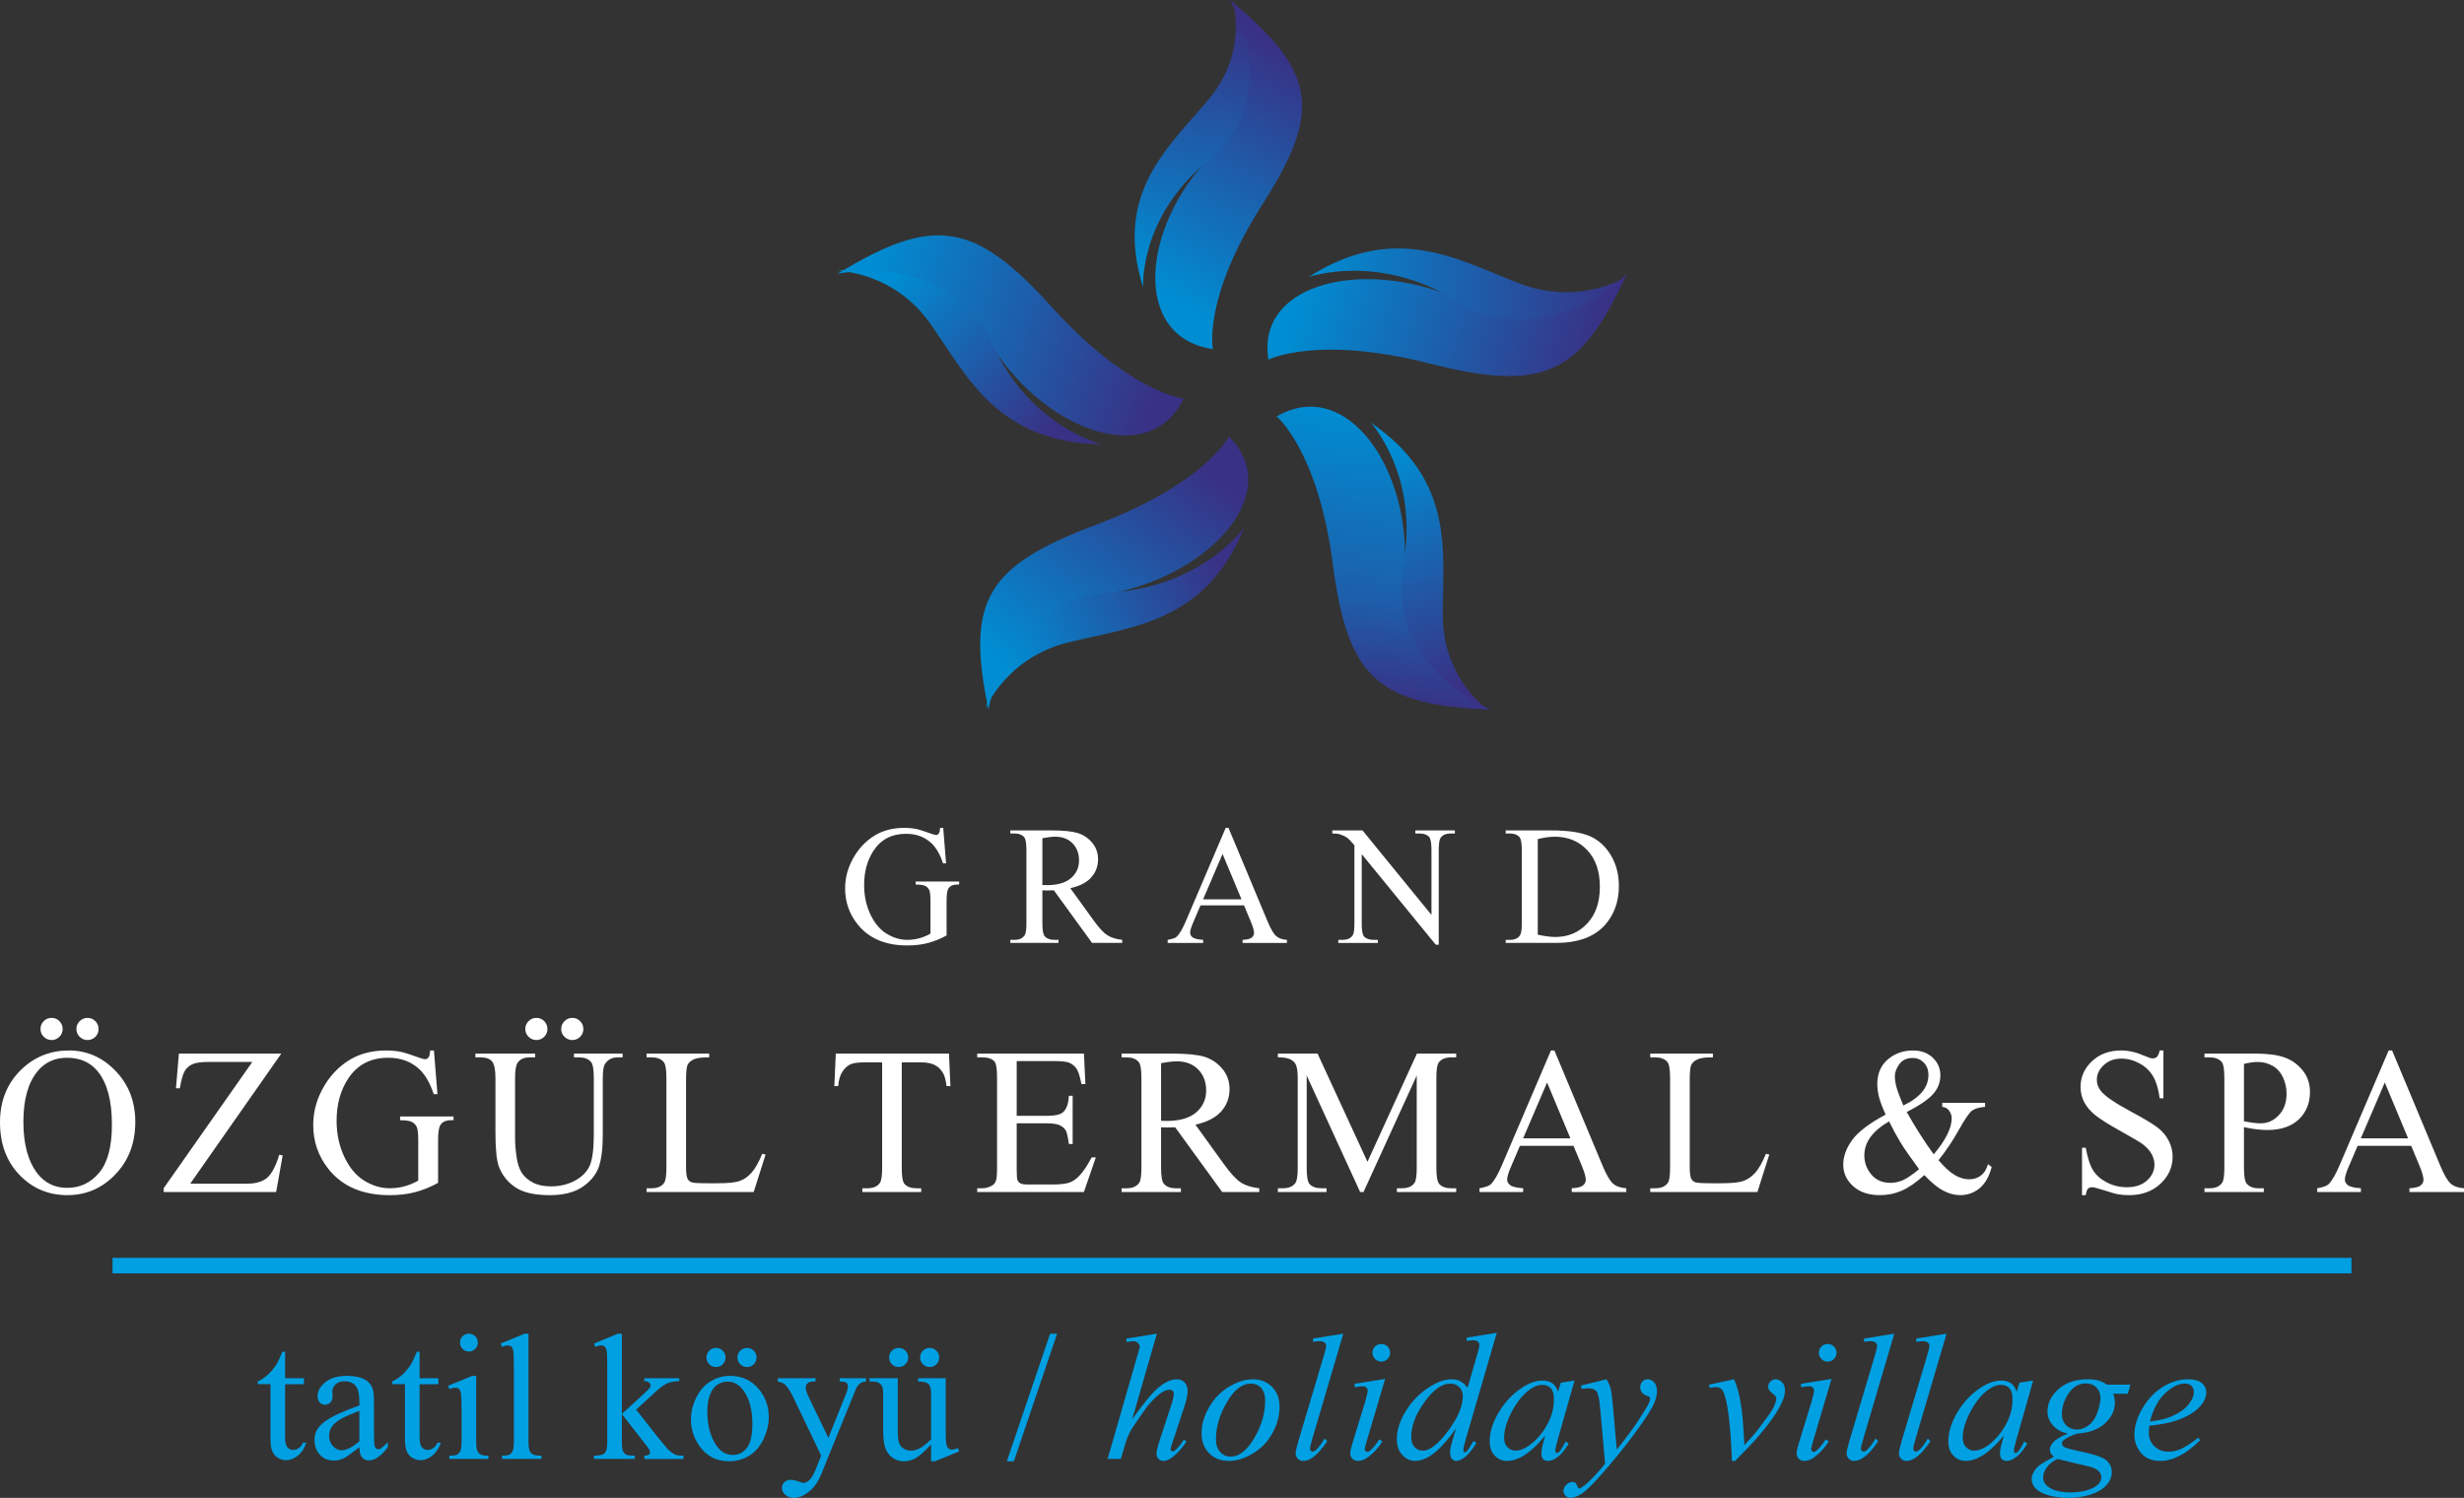
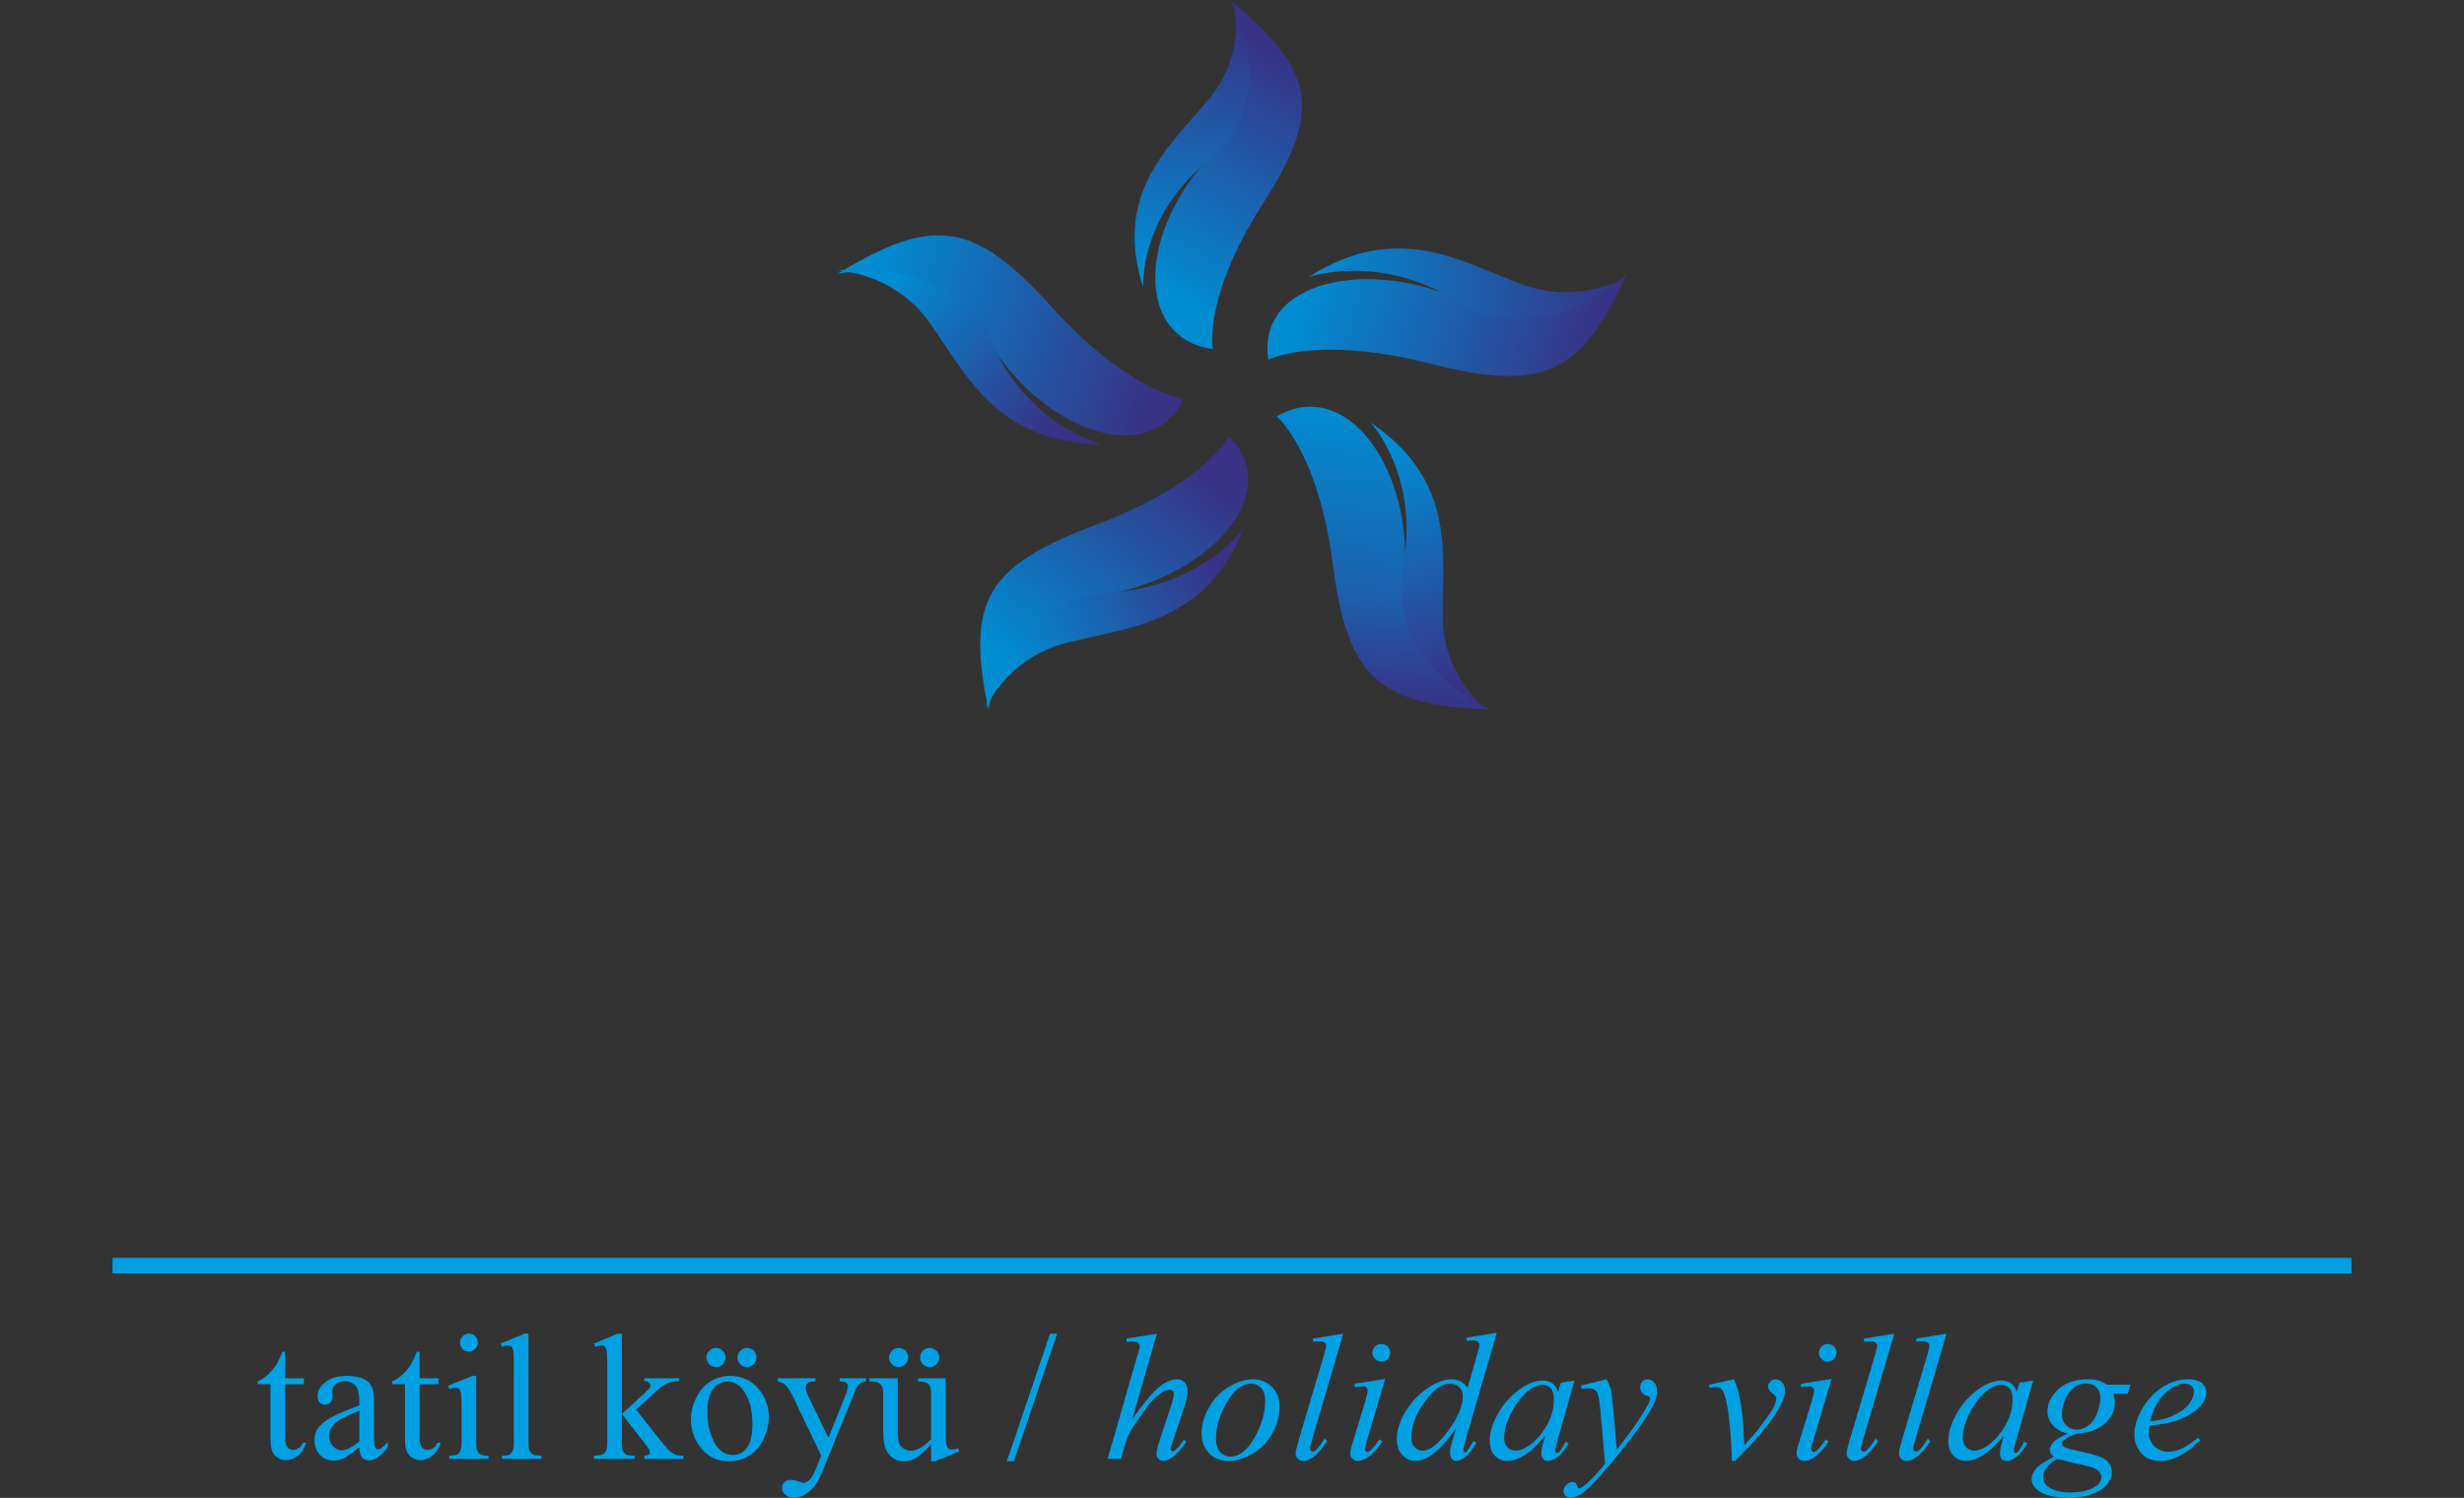
<svg xmlns="http://www.w3.org/2000/svg" xmlns:xlink="http://www.w3.org/1999/xlink" xml:space="preserve" width="2864.084" height="1741.194" fill-rule="evenodd" clip-rule="evenodd" image-rendering="optimizeQuality" shape-rendering="geometricPrecision" text-rendering="geometricPrecision" viewBox="0 0 75779 46069">
  <rect x="0" y="0" width="75779" height="46069" fill="#333333" stroke="none" />
  <defs>
    <linearGradient id="id0" x1="37591.3" x2="30978.1" y1="17538.3" y2="20491.3" gradientUnits="userSpaceOnUse">
      <stop offset="0" stop-color="#393185" />
      <stop offset="1" stop-color="#008dd2" />
    </linearGradient>
    <linearGradient xlink:href="#id0" id="id1" x1="35653.3" x2="26501.9" y1="11800.6" y2="8831.22" gradientUnits="userSpaceOnUse" />
    <linearGradient xlink:href="#id0" id="id2" x1="32347.8" x2="27277.1" y1="13205.2" y2="8744.13" gradientUnits="userSpaceOnUse" />
    <linearGradient id="id3" x1="42092.2" x2="43029.1" y1="21623" y2="12712" gradientUnits="userSpaceOnUse">
      <stop offset="0" stop-color="#393185" />
      <stop offset=".361" stop-color="#1d5fab" />
      <stop offset="1" stop-color="#008dd2" />
    </linearGradient>
    <linearGradient xlink:href="#id0" id="id4" x1="36950.6" x2="31584.1" y1="14365.8" y2="20887.4" gradientUnits="userSpaceOnUse" />
    <linearGradient xlink:href="#id0" id="id5" x1="45150.7" x2="42804.5" y1="21075.6" y2="13792" gradientUnits="userSpaceOnUse" />
    <linearGradient xlink:href="#id0" id="id6" x1="48908.2" x2="40099.4" y1="11304.9" y2="8685.83" gradientUnits="userSpaceOnUse" />
    <linearGradient xlink:href="#id0" id="id7" x1="39913.4" x2="35662" y1="1812.45" y2="8940.69" gradientUnits="userSpaceOnUse" />
    <linearGradient xlink:href="#id0" id="id8" x1="49952.1" x2="40320.1" y1="8836.6" y2="8623.25" gradientUnits="userSpaceOnUse" />
    <linearGradient xlink:href="#id0" id="id9" x1="37427" x2="35898.6" y1="473.06" y2="8373.03" gradientUnits="userSpaceOnUse" />
    <style>.fil0,.fil2{fill:#00a0e3;fill-rule:nonzero}.fil0{fill:#fff}</style>
  </defs>
  <g id="Layer_x0020_1">
    <g id="_2398512611200">
-       <path d="m29008 25462 88 1091h-94c-89-270-206-474-348-611-205-198-468-297-790-297-439 0-773 174-1001 523-192 293-287 643-287 1050 0 329 63 629 191 902 127 271 294 470 500 597 206 126 419 190 636 190 127 0 250-17 370-49 118-32 233-80 343-143v-1003c0-174-13-288-39-341-27-54-68-95-123-123-55-29-153-42-292-42v-94h1336v94h-63c-133 0-223 44-273 133-34 62-50 187-50 373v1060c-195 106-388 184-578 233-190 50-401 74-634 74-667 0-1173-214-1519-643-260-321-390-692-390-1111 0-305 73-597 219-875 173-332 411-587 713-766 253-148 551-222 896-222 126 0 240 11 342 31 103 21 248 65 437 135 95 35 159 54 191 54s59-15 83-45c23-29 36-88 42-175h94zm5505 3539h-927l-1175-1618c-84 3-153 5-206 5-22 0-45-1-70-2-25 0-50-1-77-3v1007c0 218 23 352 71 405 65 74 161 112 290 112h135v94h-1482v-94h129c146 0 251-48 313-143 36-52 53-177 53-374v-2239c0-217-23-352-71-404-66-75-164-112-295-112h-129v-94h1259c368 0 639 27 812 80 175 54 323 153 444 296 122 144 183 315 183 514 0 213-70 398-208 554-139 157-353 267-645 333l716 990c164 228 304 380 421 455 117 76 270 123 459 144v94zm-2455-1780c32 0 60 0 83 1 24 1 43 2 58 2 326 0 572-72 737-214 167-144 249-326 249-546 0-216-67-392-200-528-134-134-311-202-531-202-98 0-230 15-396 47v1440zm6202 626h-1340l-231 542c-58 134-87 235-87 301 0 52 25 99 75 139s159 66 325 78v94h-1091v-94c145-25 238-58 280-99 87-82 183-248 288-498l1217-2848h86l1203 2879c97 231 184 381 264 450 79 69 188 107 330 116v94h-1364v-94c138-7 231-30 279-69 49-39 73-87 73-143 0-75-34-194-102-355l-205-493zm-78-187-583-1396-598 1396h1181zm2792-2119h930l2120 2598v-1998c0-213-25-346-72-399-64-72-165-107-302-107h-122v-94h1216v94h-124c-148 0-253 44-315 133-38 55-57 179-57 373v2915h-92l-2277-2786v2131c0 213 23 346 69 399 66 71 167 107 303 107h124v94h-1216v-94h121c150 0 255-45 318-133 37-55 56-179 56-373v-2406c-100-118-176-195-227-232-53-38-128-73-228-106-50-15-125-22-225-22v-94zm5333 3460v-94h130c146 0 249-47 310-140 38-56 56-182 56-377v-2239c0-215-24-350-72-404-66-75-164-112-294-112h-130v-94h1406c517 0 910 58 1179 175 270 118 486 314 650 588s246 590 246 948c0 482-146 884-438 1208-328 361-828 541-1499 541h-1544zm986-254c216 48 396 71 542 71 393 0 720-138 980-416 259-276 388-652 388-1126 0-478-129-854-388-1129-260-276-594-413-1001-413-152 0-326 24-521 74v2939zM2121 32309c552 0 1030 209 1433 629 405 420 607 943 607 1571 0 647-203 1183-611 1610-407 427-900 640-1479 640-584 0-1076-209-1474-625S0 35179 0 34518c0-676 230-1227 689-1654 399-370 877-555 1432-555zm-60 224c-379 0-684 142-913 424-285 352-429 867-429 1546 0 694 148 1230 444 1604 228 285 528 427 902 427 399 0 727-156 987-468 261-312 390-803 390-1475 0-729-143-1273-429-1630-229-285-546-428-952-428zm632-1226c93 0 173 33 240 101 65 66 98 147 98 240 0 95-33 175-98 241-67 65-147 99-240 99-94 0-176-34-242-99-67-66-101-146-101-241 0-93 34-174 101-240 66-68 148-101 242-101zm-1108 0c95 0 177 33 243 101 65 66 99 147 99 240 0 95-34 175-101 241-66 65-147 99-238 99-94 0-175-34-242-99-67-66-100-146-100-241 0-93 33-174 98-240 67-68 147-101 241-101zm7066 1098-2801 4001h1744c266 0 472-59 615-176 143-118 270-355 380-713l104 20-200 1126H5033v-116l2727-3885H6399c-225 0-389 25-491 74-100 49-179 120-231 213-53 93-103 267-147 522h-118l90-1066h3149zm4694-96 109 1342h-116c-110-333-253-583-428-753-252-243-577-365-973-365-539 0-950 215-1231 644-236 360-354 792-354 1292 0 405 78 774 236 1109 156 334 362 579 615 736 254 155 515 233 783 233 156 0 308-20 454-60 146-39 287-98 423-176v-1235c0-214-16-354-48-419-33-66-83-117-151-151-68-35-188-52-359-52v-116h1643v116h-78c-162 0-274 54-335 163-41 77-62 230-62 459v1305c-239 131-477 226-710 287-235 61-495 91-781 91-821 0-1443-263-1869-791-320-395-480-852-480-1368 0-374 90-734 270-1077 213-407 505-722 876-941 312-182 679-273 1104-273 154 0 294 13 420 37 127 26 305 80 538 166 116 44 196 66 235 66 40 0 73-18 102-54 28-37 45-108 51-215h116zm4307 212v-116h1496v116h-159c-167 0-296 69-386 209-43 66-65 216-65 452v1725c0 427-42 758-126 994-85 235-252 437-499 605s-583 253-1009 253c-464 0-816-80-1055-242-241-160-411-378-511-650-67-186-101-535-101-1047v-1664c0-261-36-432-108-513-71-82-188-122-349-122h-159v-116h1837v116h-163c-176 0-301 55-376 166-52 74-78 232-78 469v1855c0 165 15 354 45 568 31 213 86 379 165 499 80 119 195 218 343 296 150 77 333 115 551 115 278 0 527-61 747-182 219-121 369-277 449-465 80-190 121-511 121-962v-1724c0-265-29-431-88-497-81-92-202-138-363-138h-159zm-49-1214c93 0 173 33 239 101 66 66 99 147 99 240 0 95-33 175-99 241-66 65-146 99-239 99-94 0-176-34-242-99-68-66-101-146-101-241 0-93 33-174 101-240 66-68 148-101 242-101zm-1108 0c95 0 177 33 243 101 65 66 98 147 98 240 0 95-33 175-100 241-67 65-147 99-238 99-94 0-175-34-242-99-67-66-100-146-100-241 0-93 33-174 98-240 67-68 147-101 241-101zm6947 4180 103 23-366 1153h-3294v-116h159c180 0 309-58 386-174 43-67 65-221 65-462v-2755c0-265-29-431-88-497-81-92-202-138-363-138h-159v-116h1926v116c-225-3-384 18-476 62-91 42-153 98-186 163-33 67-50 225-50 475v2684c0 174 17 293 50 358 24 45 64 77 117 99 51 20 215 31 490 31h310c328 0 557-24 688-72 132-48 253-134 362-256 108-122 217-314 326-578zm5743-3082 45 1001h-119c-24-176-55-302-94-377-66-121-151-211-259-268s-250-86-425-86h-600v3249c0 262 28 426 85 491 79 88 201 132 366 132h147v116h-1811v-116h153c182 0 310-55 387-164 46-67 70-220 70-459v-3249h-511c-199 0-340 15-424 44-109 39-201 115-279 229-77 112-123 265-138 458h-119l45-1001h3481zm2083 231v1683h937c243 0 405-37 486-109 110-97 169-266 182-508h116v1484h-116c-29-208-59-342-87-401-38-72-100-130-186-172-85-42-217-63-395-63h-937v1404c0 188 8 303 24 344 18 40 46 74 88 97 42 25 122 36 239 36h720c240 0 414-17 524-50 108-33 213-99 312-198 130-129 262-325 398-586h129l-367 1066h-3281v-116h151c101 0 196-25 286-73 67-33 113-83 137-151 24-67 36-204 36-412v-2767c0-270-27-436-81-498-76-84-201-125-378-125h-151v-116h3282l45 938h-122c-44-226-92-381-146-466s-133-149-237-194c-83-31-231-47-442-47h-1166zm7460 4027h-1140l-1446-1991c-104 4-188 6-253 6-27 0-56-1-86-2-31-1-62-2-95-4v1239c0 268 29 434 87 498 80 92 198 138 357 138h166v116h-1824v-116h159c180 0 309-59 386-175 44-65 65-219 65-461v-2755c0-267-29-433-88-497-81-92-202-138-363-138h-159v-116h1550c452 0 785 33 999 98 215 67 397 189 546 365 150 177 225 388 225 633 0 262-86 489-256 682-171 192-434 328-793 409l881 1219c201 280 373 467 518 559 143 94 332 151 564 177v116zm-3020-2190c39 0 74 0 102 1 29 1 53 2 71 2 401 0 704-88 908-263 204-177 306-401 306-672 0-266-83-482-246-649-165-166-384-249-654-249-120 0-283 19-487 57v1773zm6123 2190-1644-3583v2844c0 262 29 426 86 491 78 88 202 132 372 132h152v116h-1496v-116h153c182 0 310-55 387-164 46-67 70-220 70-459v-2780c0-189-21-326-63-409-30-61-85-112-164-153-80-41-208-61-383-61v-116h1220l1535 3329 1521-3329h1208v116h-149c-185 0-314 54-391 163-46 68-70 221-70 460v2780c0 262 30 426 89 491 78 88 202 132 372 132h149v116h-1824v-116h153c184 0 313-55 388-164 46-67 69-220 69-459v-2844l-1637 3583h-103zm6562-1420h-1649l-285 667c-70 165-107 289-107 371 0 64 31 122 93 171 61 48 195 80 399 95v116h-1342v-116c178-31 293-72 345-122 107-101 225-305 354-612l1498-3504h106l1480 3541c119 285 227 469 324 555 97 84 232 131 407 142v116h-1678v-116c169-9 283-36 343-85 60-48 89-107 89-176 0-92-42-238-125-437l-252-606zm-96-231-717-1718-737 1718h1454zm6014 475 103 23-366 1153h-3295v-116h160c180 0 308-58 385-174 44-67 65-221 65-462v-2755c0-265-28-431-87-497-82-92-203-138-363-138h-160v-116h1927v116c-226-3-384 18-476 62-91 42-153 98-187 163-33 67-50 225-50 475v2684c0 174 17 293 50 358 25 45 65 77 117 99 51 20 215 31 490 31h311c327 0 556-24 688-72s252-134 362-256c108-122 217-314 326-578zm5421-1566h1317v122c-182 15-316 54-403 119-86 66-222 265-406 596-184 330-392 640-622 926 186 218 352 370 499 456 145 87 293 131 442 131 144 0 266-40 366-118s172-194 214-347l115 86c-77 294-201 513-373 655-172 141-371 212-599 212-171 0-344-47-521-140-176-94-369-253-579-477-259 233-492 393-701 482-207 90-430 135-667 135-344 0-618-92-822-276-202-184-304-405-304-661 0-252 91-505 274-757 183-253 526-514 1030-784-99-217-167-396-203-535s-54-272-54-399c0-358 132-631 395-819 206-147 439-219 700-219 249 0 453 74 609 220 157 148 236 329 236 544 0 221-76 415-228 582s-421 350-806 548c265 472 542 906 830 1301 368-439 552-809 552-1107 0-95-31-180-93-255-46-56-112-89-198-99v-122zm-1197 81c259-123 452-263 581-420 128-156 192-330 192-522 0-151-46-275-139-373-92-98-207-147-344-147-182 0-319 63-411 189-93 127-139 250-139 372 0 101 17 216 52 342 35 127 105 313 208 559zm485 1959c-276-376-466-651-572-825-106-173-223-388-350-645-253 145-442 304-569 477-128 175-192 363-192 567 0 223 72 421 216 590 145 171 340 255 585 255 131 0 259-27 381-79 123-54 290-167 501-340zm7515-3652v1470h-115c-38-282-105-507-203-674-97-167-236-300-417-398-180-99-366-148-559-148-218 0-398 66-540 199-143 133-214 285-214 454 0 130 45 248 135 355 130 157 438 366 927 628 398 214 670 377 815 491 146 114 258 248 336 403 78 156 118 317 118 487 0 322-125 600-375 833s-572 350-965 350c-124 0-240-10-349-29-65-11-199-49-404-116-203-66-332-99-387-99-52 0-94 16-124 47-30 32-53 97-68 197h-115v-1458h115c55 305 128 534 220 685 92 152 233 278 423 378 189 101 397 151 623 151 261 0 468-70 619-208 152-139 228-303 228-491 0-105-29-211-85-318-58-107-147-206-268-300-81-63-305-195-670-399-365-202-625-365-779-486s-272-255-351-401c-81-147-120-308-120-484 0-305 118-568 352-789 234-220 534-330 896-330 227 0 467 55 720 166 118 52 200 78 248 78 55 0 100-16 134-48 34-34 62-98 84-196h115zm2477 2358v1244c0 268 29 434 88 498 79 92 199 138 360 138h162v116h-1824v-116h161c180 0 309-59 386-175 42-65 64-219 64-461v-2755c0-267-28-433-85-497-82-92-203-138-365-138h-161v-116h1561c381 0 681 40 901 118s405 211 556 397 226 407 226 661c0 348-115 631-344 848s-552 326-971 326c-103 0-213-7-332-22-120-14-247-36-383-66zm0-180c110 21 209 37 295 47 84 11 158 16 218 16 217 0 403-85 561-253 157-168 236-385 236-652 0-184-37-355-112-512s-182-275-319-353c-138-79-294-118-469-118-107 0-243 20-410 60v1765zm5144 756h-1649l-285 667c-70 165-107 289-107 371 0 64 31 122 93 171 61 48 195 80 400 95v116h-1343v-116c178-31 293-72 345-122 107-101 225-305 354-612l1498-3504h106l1480 3541c119 285 227 469 324 555 98 84 232 131 407 142v116h-1678v-116c169-9 283-36 343-85 60-48 89-107 89-176 0-92-42-238-125-437l-252-606zm-96-231-717-1718-737 1718h1454z" class="fil0" />
      <path fill="#00a0e3" d="M3460 38687h68859v478H3460z" />
      <path d="M8768 41574v815h579v183l-579 5v1609c0 160 23 269 69 325s105 84 177 84c60 0 117-19 174-57 55-36 98-92 129-165h105c-63 178-152 312-268 403-116 89-235 135-358 135-83 0-164-23-244-70-79-46-138-112-175-198-38-86-58-218-58-397v-1674h-393v-86c100-40 201-106 306-200 104-94 196-206 279-336 41-68 99-194 174-376h83zm2284 2938c-254 196-413 311-479 341-97 46-200 69-310 69-172 0-314-59-424-177-111-117-167-271-167-462 0-121 27-227 82-314 74-123 202-239 385-348 184-108 488-240 913-395v-97c0-247-38-416-117-508-78-92-192-138-342-138-112 0-203 31-269 93-69 61-103 131-103 210l6 157c0 83-22 148-64 193-43 46-99 68-167 68s-123-23-166-71c-42-47-63-111-63-193 0-155 79-298 238-428s382-195 670-195c220 0 400 37 542 111 106 55 185 143 235 262 33 77 49 236 49 475v840c0 236 5 381 14 434s24 88 45 107c21 17 45 27 72 27 29 0 54-7 76-19 38-24 111-89 220-198v152c-203 272-397 408-582 408-89 0-160-30-212-91-53-62-80-166-82-313zm0-177v-943c-274 108-450 185-531 230-143 80-245 162-307 249-62 86-93 181-93 283 0 130 39 238 118 323 77 86 168 129 269 129 138 0 319-91 544-271zm1852-2761v815h579v183l-579 5v1609c0 160 23 269 70 325 45 56 104 84 176 84 60 0 117-19 174-57 55-36 98-92 129-165h105c-63 178-152 312-268 403-116 89-235 135-358 135-83 0-164-23-244-70-79-46-138-112-175-198-38-86-58-218-58-397v-1674h-393v-86c100-40 201-106 306-200 104-94 196-206 279-336 41-68 99-194 174-376h83zm1519-554c74 0 139 27 193 79 52 54 79 119 79 193 0 76-27 142-79 195-54 55-119 82-193 82-76 0-142-27-195-82-55-53-82-119-82-195 0-74 27-139 80-193 53-52 119-79 197-79zm222 1297v1995c0 154 11 257 34 308s56 89 100 114c45 25 126 38 243 38v100h-1203v-100c121 0 202-12 242-35 42-23 74-62 99-115 24-54 36-157 36-310v-959c0-267-8-439-24-519-13-57-32-97-60-119-27-23-63-34-110-34-50 0-111 14-183 41l-38-100 745-305h119zm1608-1297v3292c0 154 11 257 34 307s57 89 104 114c46 26 134 39 261 39v100h-1213v-100c113 0 191-12 232-35 42-23 74-62 98-115 23-54 35-157 35-310v-2256c0-277-6-447-18-509-13-64-33-108-61-131s-64-35-107-35c-46 0-106 15-178 44l-46-100 737-305h122zm2872 0v2469l628-575c134-123 212-201 233-233 15-22 22-44 22-66 0-36-16-66-45-93-30-26-79-41-148-44v-89h1078v89c-147 3-270 26-368 68s-205 117-322 224l-638 585 633 807c178 220 296 362 355 424 88 82 164 135 229 159 46 18 126 27 238 27v100h-1205v-100c69-2 115-12 139-30 25-20 37-46 37-80 0-41-36-108-108-199l-758-971v820c0 161 11 266 33 317 23 50 55 86 96 108 42 21 131 33 270 35v100h-1258v-100c126 0 221-16 283-46 38-19 67-50 86-91 27-59 41-161 41-306v-2261c0-284-6-458-18-521-13-64-34-108-63-132-29-25-67-37-113-37-38 0-95 16-170 47l-46-100 734-305h125zm3324 1297c376 0 677 142 905 428 193 243 290 522 290 838 0 222-54 446-160 674-106 227-253 399-440 514-187 116-395 173-624 173-374 0-672-149-892-446-185-251-279-532-279-844 0-228 57-454 169-678 113-225 262-391 447-498 183-108 378-161 584-161zm-84 177c-95 0-191 29-288 85-96 58-175 156-234 299-60 142-89 325-89 548 0 361 72 671 215 932 143 262 332 392 567 392 175 0 319-72 432-216 114-144 171-392 171-743 0-440-95-785-284-1037-128-173-291-260-490-260zm610-1036c80 0 149 28 207 87 56 57 85 127 85 208s-29 150-85 207c-58 57-127 85-207 85-81 0-152-28-209-85-58-57-87-126-87-207s29-151 87-208c57-59 128-87 209-87zm-956 0c82 0 152 28 209 87 57 57 85 127 85 208s-28 150-86 207-127 85-205 85c-82 0-152-28-209-85-58-57-87-126-87-207s29-151 85-208c57-59 127-87 208-87zm1902 931h1161v100h-58c-81 0-142 17-182 52-41 35-61 80-61 132 0 71 30 169 89 293l606 1257 552-1376c31-74 47-148 47-220 0-32-7-57-20-73-14-20-37-36-67-48-31-12-85-17-163-17v-100h806v100c-67 7-118 21-155 43-36 21-75 62-119 121-16 25-47 94-92 208l-1008 2480c-98 240-225 421-384 544-158 123-310 184-457 184-107 0-194-30-263-92-69-61-103-131-103-211 0-76 25-137 75-182 50-46 118-69 205-69 60 0 141 18 244 56 73 25 118 38 135 38 55 0 114-28 179-83 63-55 128-162 194-321l173-434-893-1868c-28-56-70-126-130-210-45-63-82-106-111-128-42-29-108-54-200-76v-100zm5163 0v1507c0 283 6 456 20 520 14 62 35 107 65 132s65 38 104 38c56 0 119-16 189-47l38 100-743 305h-122v-520c-212 229-375 372-487 431s-230 89-354 89c-139 0-259-40-362-120-101-80-172-184-212-310-40-127-59-305-59-536v-1107c0-117-13-198-38-244-26-45-63-80-113-104-50-25-140-36-270-34v-100h870v1664c0 231 39 383 120 455 80 73 177 109 291 109 77 0 165-24 264-73 98-49 215-142 350-280v-1404c0-143-26-240-78-290-51-51-158-78-321-81v-100h848zm-491-931c80 0 149 28 206 87 57 57 85 127 85 208s-28 150-85 207-126 85-206 85c-82 0-152-28-209-85-58-57-87-126-87-207s29-151 87-208c57-59 127-87 209-87zm-957 0c83 0 153 28 210 87 57 57 85 127 85 208s-28 150-87 207c-57 57-126 85-205 85-81 0-151-28-209-85s-86-126-86-207 28-151 85-208c57-59 126-87 207-87zm4875-438-1330 3924h-217l1331-3924h216zm3067 0-757 2630c350-493 622-822 818-984 197-163 384-244 563-244 92 0 169 33 231 98 61 65 91 152 91 261 0 118-28 261-84 429l-370 1124c-46 136-70 211-70 226 0 24 7 43 21 59 13 16 28 23 46 23 20 0 44-11 71-33 91-78 180-188 269-328l84 51c-58 96-139 199-242 309-104 111-193 187-267 229-75 42-140 63-199 63-63 0-115-21-155-63-40-41-60-95-60-161 0-79 36-227 108-444l356-1083c45-135 67-242 67-319 0-36-12-65-37-87-24-21-56-32-96-32-56 0-122 19-195 59-134 76-288 217-463 422-47 56-205 282-472 677-84 127-150 264-201 413l-165 557h-407l896-3109 95-335c0-46-20-87-59-123-38-37-86-54-143-54-33 0-83 5-151 16l-58 8v-105l935-150zm3774 2248c0 270-72 538-215 803-143 264-342 475-599 629-256 155-505 233-747 233-247 0-449-79-605-237s-233-362-233-612c0-264 76-530 229-797 152-266 355-478 610-632 256-155 503-233 741-233s434 79 589 236c154 156 230 360 230 610zm-443-192c0-168-42-297-124-387-82-89-188-134-318-134-267 0-512 191-736 572-223 381-335 759-335 1135 0 172 43 305 130 398 87 94 197 140 329 140 255 0 495-189 719-569 223-379 335-764 335-1155zm2403-2056-954 3236c-47 161-70 260-70 296 0 27 8 50 23 68 16 18 35 27 57 27 32 0 65-15 101-46 84-75 174-195 266-357l83 84c-163 240-314 407-451 502-102 69-199 103-291 103-65 0-120-23-163-69-44-47-67-99-67-160 0-65 31-200 91-402l760-2550c60-205 90-324 90-354 0-43-18-78-52-106s-88-42-162-42c-41 0-106 6-192 19v-99l931-150zm1169 316c75 0 140 26 193 78 52 53 78 118 78 193 0 74-26 138-80 192-54 53-117 80-191 80s-138-27-191-80c-54-54-81-118-81-192 0-75 26-140 79-193 52-52 117-78 193-78zm118 1075-569 1920c-38 129-57 207-57 232 0 28 8 50 23 68 15 16 34 26 55 26 24 0 54-14 88-42 92-79 186-195 280-344l95 62c-117 186-255 340-413 463-116 92-228 137-335 137-70 0-129-22-173-66-44-43-67-98-67-163 0-68 25-179 73-336l376-1225c59-198 87-322 87-372 0-39-14-72-41-97-29-25-67-37-116-37-40 0-121 10-245 29v-105l939-150zm3434-1419-951 3263c-52 176-77 293-77 348 0 16 5 31 15 44 10 15 21 22 32 22 16 0 34-10 57-31 41-39 109-146 206-319l93 57c-106 176-214 313-322 411-108 97-209 146-304 146-49 0-93-21-131-65-37-42-55-104-55-183 0-102 27-239 81-411l104-341c-290 405-552 685-789 840-164 106-320 160-470 160-151 0-282-61-395-182-113-122-169-287-169-496 0-269 93-555 279-860 186-304 431-552 737-743 240-153 462-230 663-230 106 0 197 20 273 59 77 40 152 106 226 198l257-892c30-103 53-185 71-246 21-72 32-131 32-178 0-38-13-70-40-95-38-30-87-46-146-46-42 0-110 7-206 20v-100l929-150zm-1045 1948c0-115-37-208-110-279-74-71-169-106-282-106-251 0-514 189-786 565-273 376-409 736-409 1079 0 136 36 240 105 311s153 107 250 107c219 0 480-203 781-611 301-406 451-762 451-1066zm3435-479-521 1836-63 245c-7 24-10 45-10 60 0 26 6 48 18 68 10 13 23 21 39 21 17 0 38-13 65-38 49-48 116-154 198-319l93 66c-106 181-214 316-325 403-110 86-213 130-307 130-66 0-117-19-153-58-36-38-53-95-53-167 0-88 20-205 60-348l60-205c-260 308-499 523-717 646-156 88-310 132-461 132-144 0-270-54-374-161-105-107-158-255-158-443 0-282 93-579 280-893 186-313 423-563 709-751 225-149 437-224 636-224 119 0 218 27 297 79 79 53 139 141 180 263l87-275 420-67zm-997 133c-126 0-259 54-400 160-200 150-379 373-535 670-156 295-234 563-234 802 0 120 36 216 105 286s149 105 238 105c223 0 465-142 725-428 319-379 473-768 463-1167 0-151-32-260-97-327-65-68-153-101-265-101zm1982-172c61 105 104 203 127 294 23 90 47 270 70 537l118 1330c109-130 267-336 474-617 100-137 223-324 370-560 89-144 144-245 163-302 11-30 17-59 17-90 0-19-7-36-19-49-13-12-46-26-99-44-53-17-98-49-133-94-35-46-52-99-52-159 0-74 22-133 65-178 44-46 97-68 163-68 79 0 147 33 203 99s84 156 84 272c0 143-49 305-147 488-98 184-286 465-566 844-279 378-616 792-1010 1240-272 309-474 504-605 584-132 80-245 120-338 120-55 0-104-21-147-64-42-41-63-90-63-147 0-69 29-133 87-191 58-57 122-86 191-86 36 0 65 9 89 24 14 10 30 35 47 77 17 43 33 71 47 85 10 9 21 14 33 14 11 0 29-9 57-28 99-62 213-160 345-295 171-178 299-326 384-442l-152-1710c-25-282-62-454-112-515-51-61-135-92-254-92-38 0-106 6-203 17l-22-100 788-194zm3153 166 770-166c56 133 102 270 137 408 49 205 89 446 120 726 14 140 34 437 60 892 227-249 363-403 406-463 240-322 379-512 415-568 60-95 102-179 126-251 20-54 31-105 34-154 0-48-42-101-125-162-83-62-125-130-125-206 0-57 23-109 69-154 46-46 99-68 162-68 75 0 142 32 199 94 57 61 86 139 86 230 0 93-15 181-44 266-47 136-135 303-263 501-128 197-335 461-621 793-36 41-237 250-602 627h-100c-43-1140-133-1852-270-2135-46-91-120-137-225-137-45 0-109 8-192 24l-17-97zm3648-1252c76 0 140 26 193 78 53 53 79 118 79 193 0 74-27 138-81 192-53 53-117 80-191 80s-138-27-191-80c-54-54-81-118-81-192 0-75 26-140 79-193 53-52 117-78 193-78zm118 1075-569 1920c-38 129-57 207-57 232 0 28 8 50 23 68 16 16 34 26 55 26 25 0 54-14 88-42 93-79 186-195 280-344l95 62c-117 186-255 340-413 463-116 92-228 137-335 137-70 0-128-22-173-66-44-43-67-98-67-163 0-68 25-179 73-336l377-1225c58-198 87-322 87-372 0-39-14-72-42-97-29-25-66-37-115-37-40 0-121 10-246 29v-105l939-150zm1930-1391-954 3236c-48 161-71 260-71 296 0 27 9 50 23 68 16 18 36 27 58 27 31 0 64-15 100-46 84-75 174-195 266-357l84 84c-164 240-315 407-452 502-102 69-199 103-290 103-66 0-120-23-164-69-44-47-66-99-66-160 0-65 30-200 90-402l761-2550c60-205 89-324 89-354 0-43-17-78-52-106-34-28-87-42-161-42-42 0-106 6-192 19v-99l931-150zm1608 0-954 3236c-48 161-71 260-71 296 0 27 9 50 23 68 16 18 36 27 58 27 31 0 64-15 100-46 84-75 174-195 266-357l84 84c-164 240-315 407-452 502-102 69-199 103-290 103-66 0-120-23-164-69-44-47-66-99-66-160 0-65 30-200 90-402l761-2550c60-205 89-324 89-354 0-43-17-78-52-106-34-28-87-42-161-42-42 0-106 6-192 19v-99l931-150zm2663 1441-521 1836-63 245c-7 24-10 45-10 60 0 26 6 48 18 68 10 13 23 21 39 21 17 0 38-13 65-38 49-48 116-154 198-319l93 66c-106 181-214 316-325 403-110 86-213 130-307 130-66 0-117-19-153-58-36-38-53-95-53-167 0-88 20-205 60-348l60-205c-260 308-499 523-717 646-156 88-310 132-461 132-144 0-270-54-374-161-105-107-158-255-158-443 0-282 93-579 280-893 186-313 423-563 709-751 225-149 437-224 636-224 119 0 218 27 297 79 79 53 139 141 180 263l87-275 420-67zm-997 133c-126 0-259 54-400 160-200 150-379 373-535 670-156 295-234 563-234 802 0 120 36 216 105 286s149 105 238 105c223 0 465-142 725-428 319-379 473-768 463-1167 0-151-32-260-97-327-65-68-153-101-265-101zM65519 42588l-78 278h-449c33 98 50 189 50 275 0 239-102 452-306 639-206 187-489 290-848 310-187 59-329 128-422 207-36 30-54 59-54 91 0 36 17 69 49 100 33 29 115 60 246 90l528 122c292 68 484 149 577 243 90 95 136 205 136 329 0 148-55 283-164 405-110 123-269 218-479 288-211 69-443 104-698 104-223 0-427-27-611-79-184-54-316-126-396-216-79-90-119-183-119-279 0-77 26-158 77-242 52-84 116-153 194-207 49-35 187-116 414-243-83-66-125-137-125-215 0-72 35-148 106-230 70-81 220-171 448-268-192-37-344-121-457-249-113-127-169-271-169-428 0-256 113-486 339-688s527-303 903-303c136 0 248 14 335 41 88 27 172 68 253 125h720zm-921 426c0-144-41-257-125-340-83-83-193-124-328-124-213 0-387 102-526 306-137 205-207 418-207 640 0 138 45 252 132 340 89 88 196 133 322 133 100 0 196-26 289-79 92-52 171-124 235-216 63-92 114-209 152-351s56-246 56-309zm-1316 1859c-147 66-258 152-333 258-75 104-113 207-113 308 0 119 54 218 163 296 157 111 385 168 686 168 259 0 481-44 665-131 184-88 276-202 276-341 0-70-34-138-101-201-69-63-201-114-397-154-107-22-389-90-846-203zm2820-1021c-11 90-17 164-17 223 0 160 59 295 174 407 116 112 257 168 422 168 132 0 260-27 382-79 122-53 304-170 545-351l55 78c-428 423-836 635-1224 635-264 0-463-83-596-249-134-166-201-349-201-548 0-269 83-543 249-824 166-282 375-500 625-656 251-156 509-234 775-234 191 0 332 39 425 117 91 77 137 170 137 276 0 149-60 294-181 430-159 179-394 324-703 433-206 75-495 133-867 174zm19-133c274-30 497-83 668-157 228-100 398-219 512-357s170-270 170-395c0-76-24-137-73-185-49-47-119-70-210-70-188 0-388 98-599 295-212 196-368 486-468 869z" class="fil2" />
      <path fill="url(#id7)" d="M37303 10741s-328-1559 1517-4446c1842-2883 1682-4080-984-6283 0 0 1596 2563-574 4762-2169 2198-2461 5602 41 5963v4z" />
      <path fill="url(#id9)" d="M37906 0s500 1563-714 3031c-1214 1464-2965 2879-2034 5815 0 0-147-2157 2006-3908s955-4511 742-4938z" />
      <path fill="url(#id6)" d="M39013 11061s1481-763 4954 119c3474 881 4643 377 6062-2756 0 0-2108 2239-4995 857-2888-1386-6419-656-6025 1784h4v-4z" />
      <path fill="url(#id8)" d="M50029 8506s-1432 922-3285 217c-1854-705-3810-1927-6500-201 0 0 2136-763 4560 734s4856-430 5221-754h4v4z" />
      <path fill="url(#id3)" d="M39263 12808s1276 1058 1727 4540c451 3477 1362 4347 4868 4478 0 0-2912-1083-2666-4212 250-3133-1755-6065-3929-4806h4-4z" />
      <path fill="url(#id5)" d="M45801 21871s-1411-955-1428-2899c-16-1940 419-4175-2218-5976 0 0 1521 1657 992 4409-525 2756 2211 4245 2654 4462h-5l5 4z" />
      <path fill="url(#id4)" d="M37795 13427s-750 1460-4101 2719c-3350 1259-3998 2329-3293 5684 0 0 385-3022 3552-3535 3170-513 5614-3109 3838-4872l4 4z" />
      <path fill="url(#id0)" d="M30311 21801s615-1562 2538-2042c1928-480 4245-599 5410-3531 0 0-1284 1837-4147 1997-2866 156-3695 3109-3801 3576z" />
      <path fill="url(#id1)" d="M36397 12258s-1661-180-4040-2805c-2374-2629-3633-2846-6603-1029 0 0 3035-706 4631 2022 1595 2727 4941 4051 6016 1816l-4-4z" />
      <path fill="url(#id2)" d="M25754 8329s1719 17 2847 1612c1127 1595 2058 3679 5274 3720 0 0-2211-533-3363-3101-1153-2567-4274-2296-4762-2231l4 4v-4z" />
    </g>
  </g>
</svg>